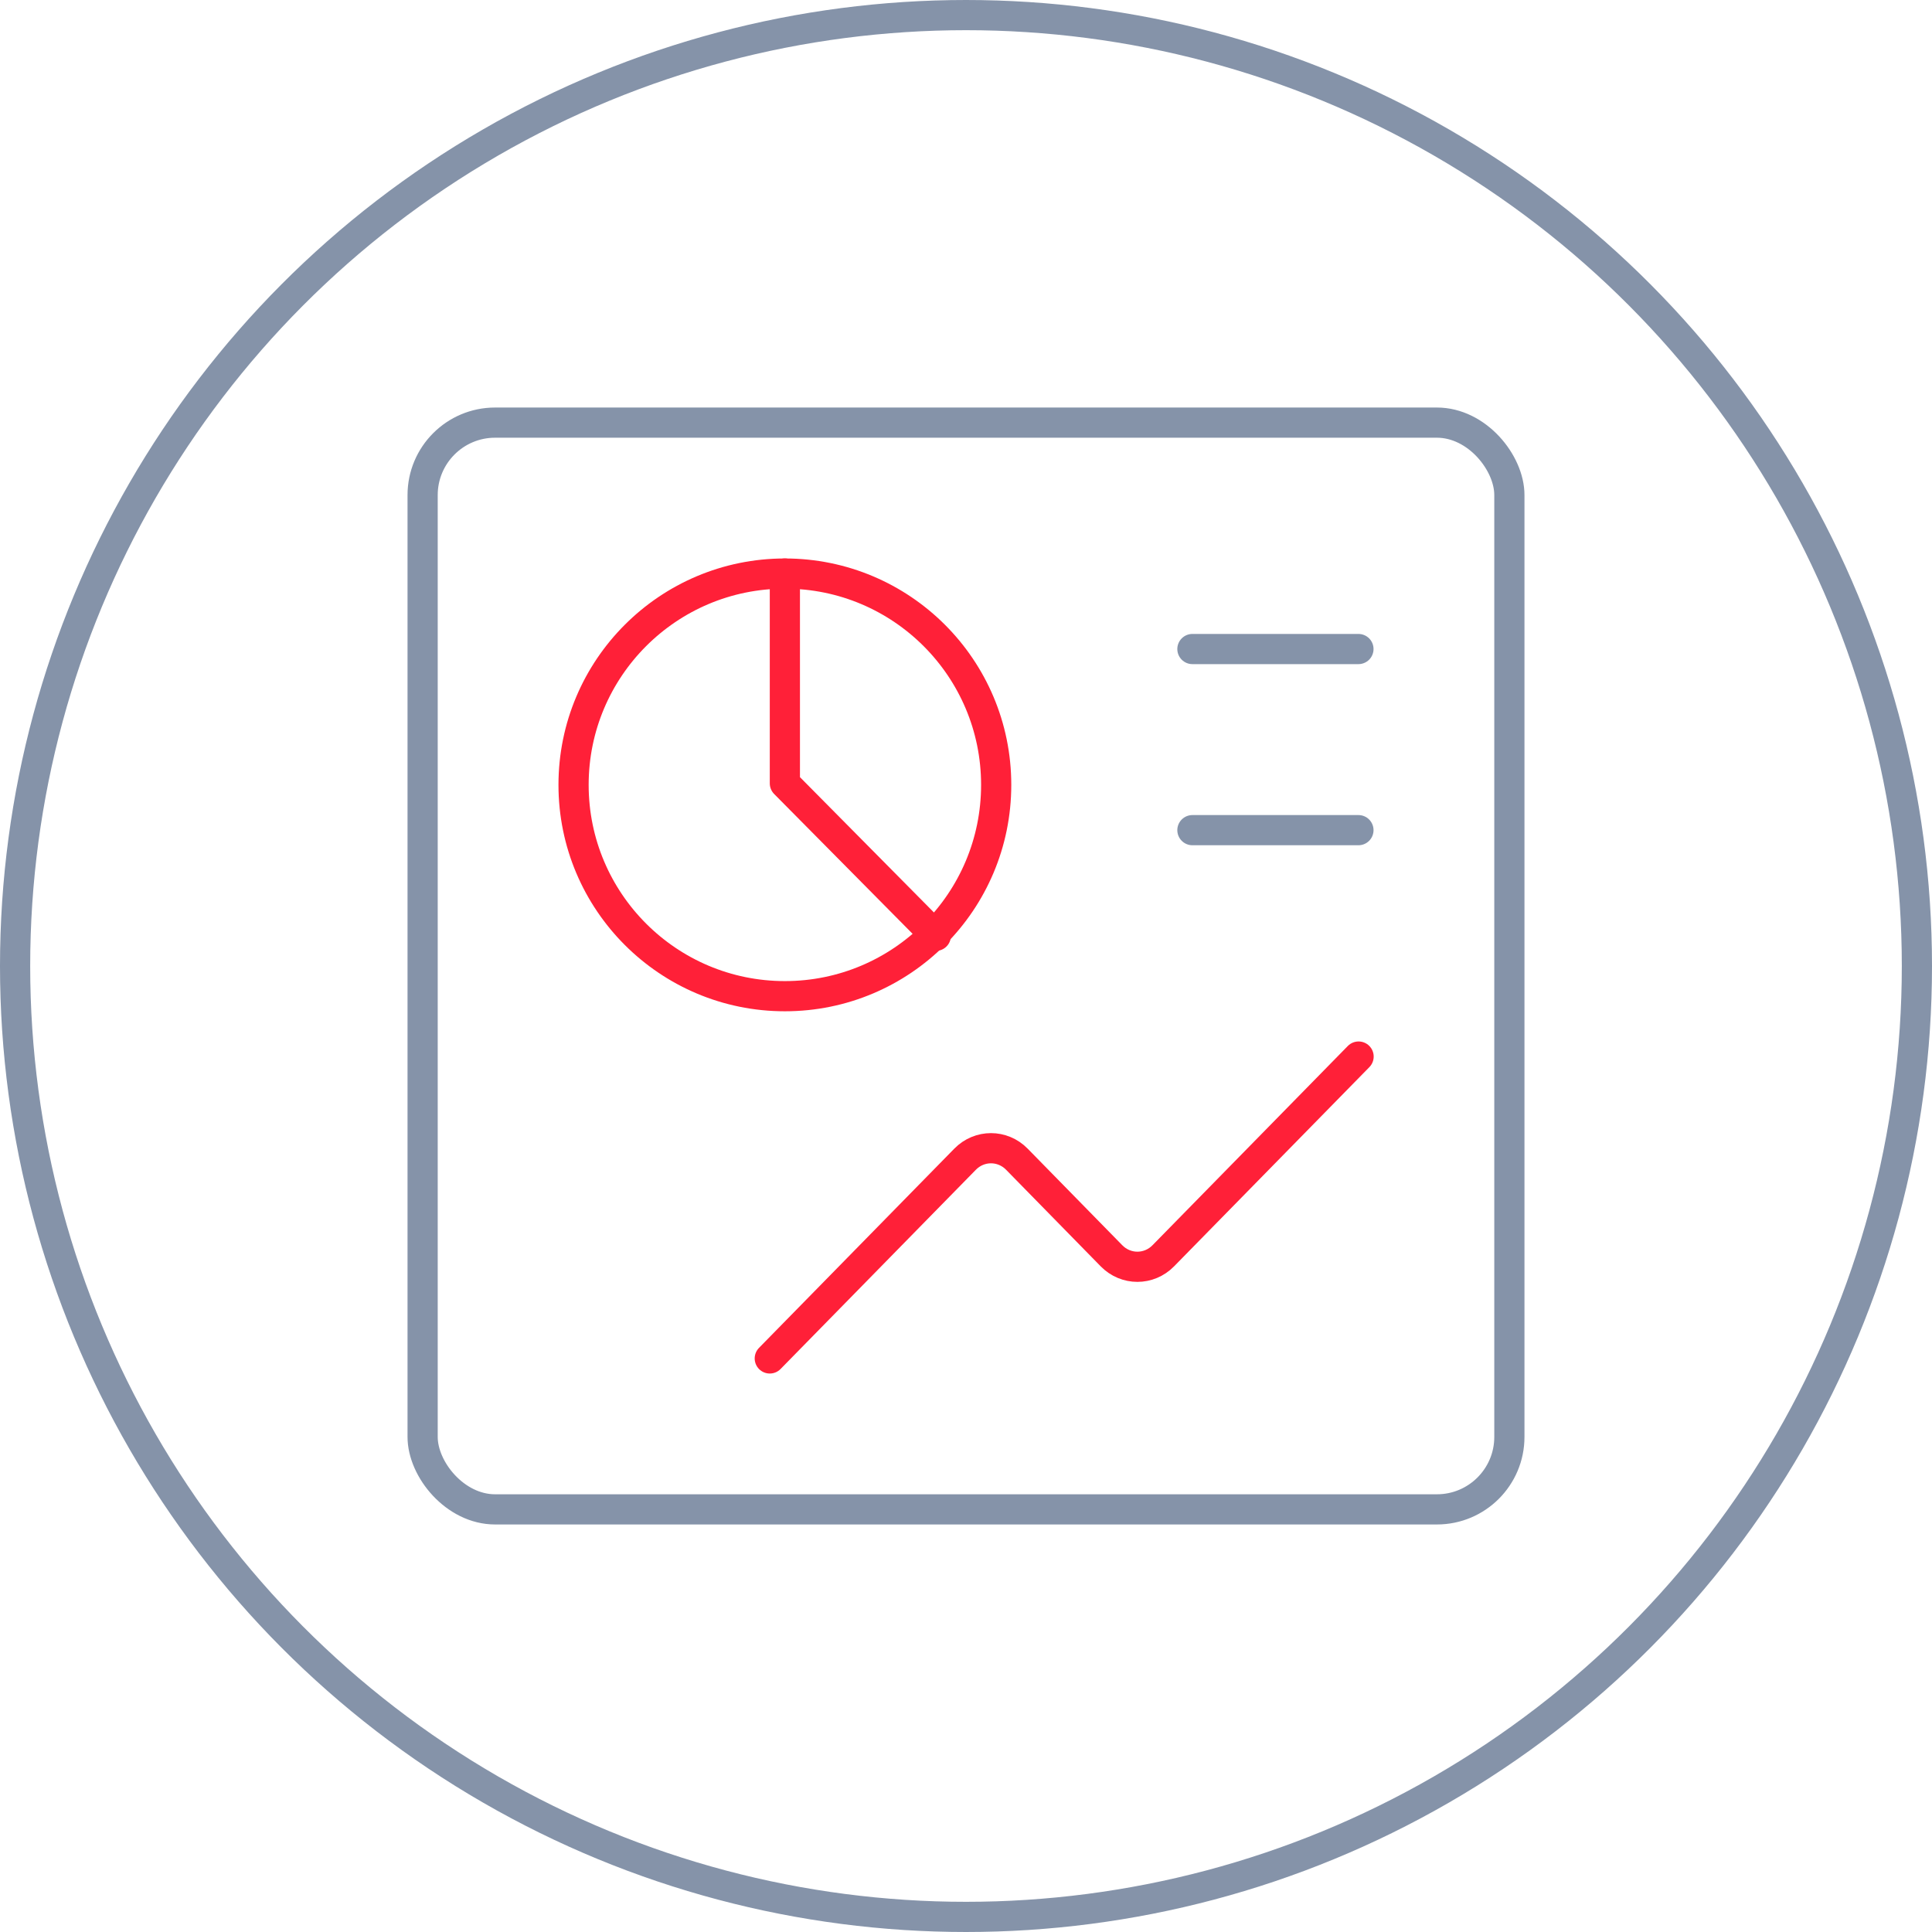
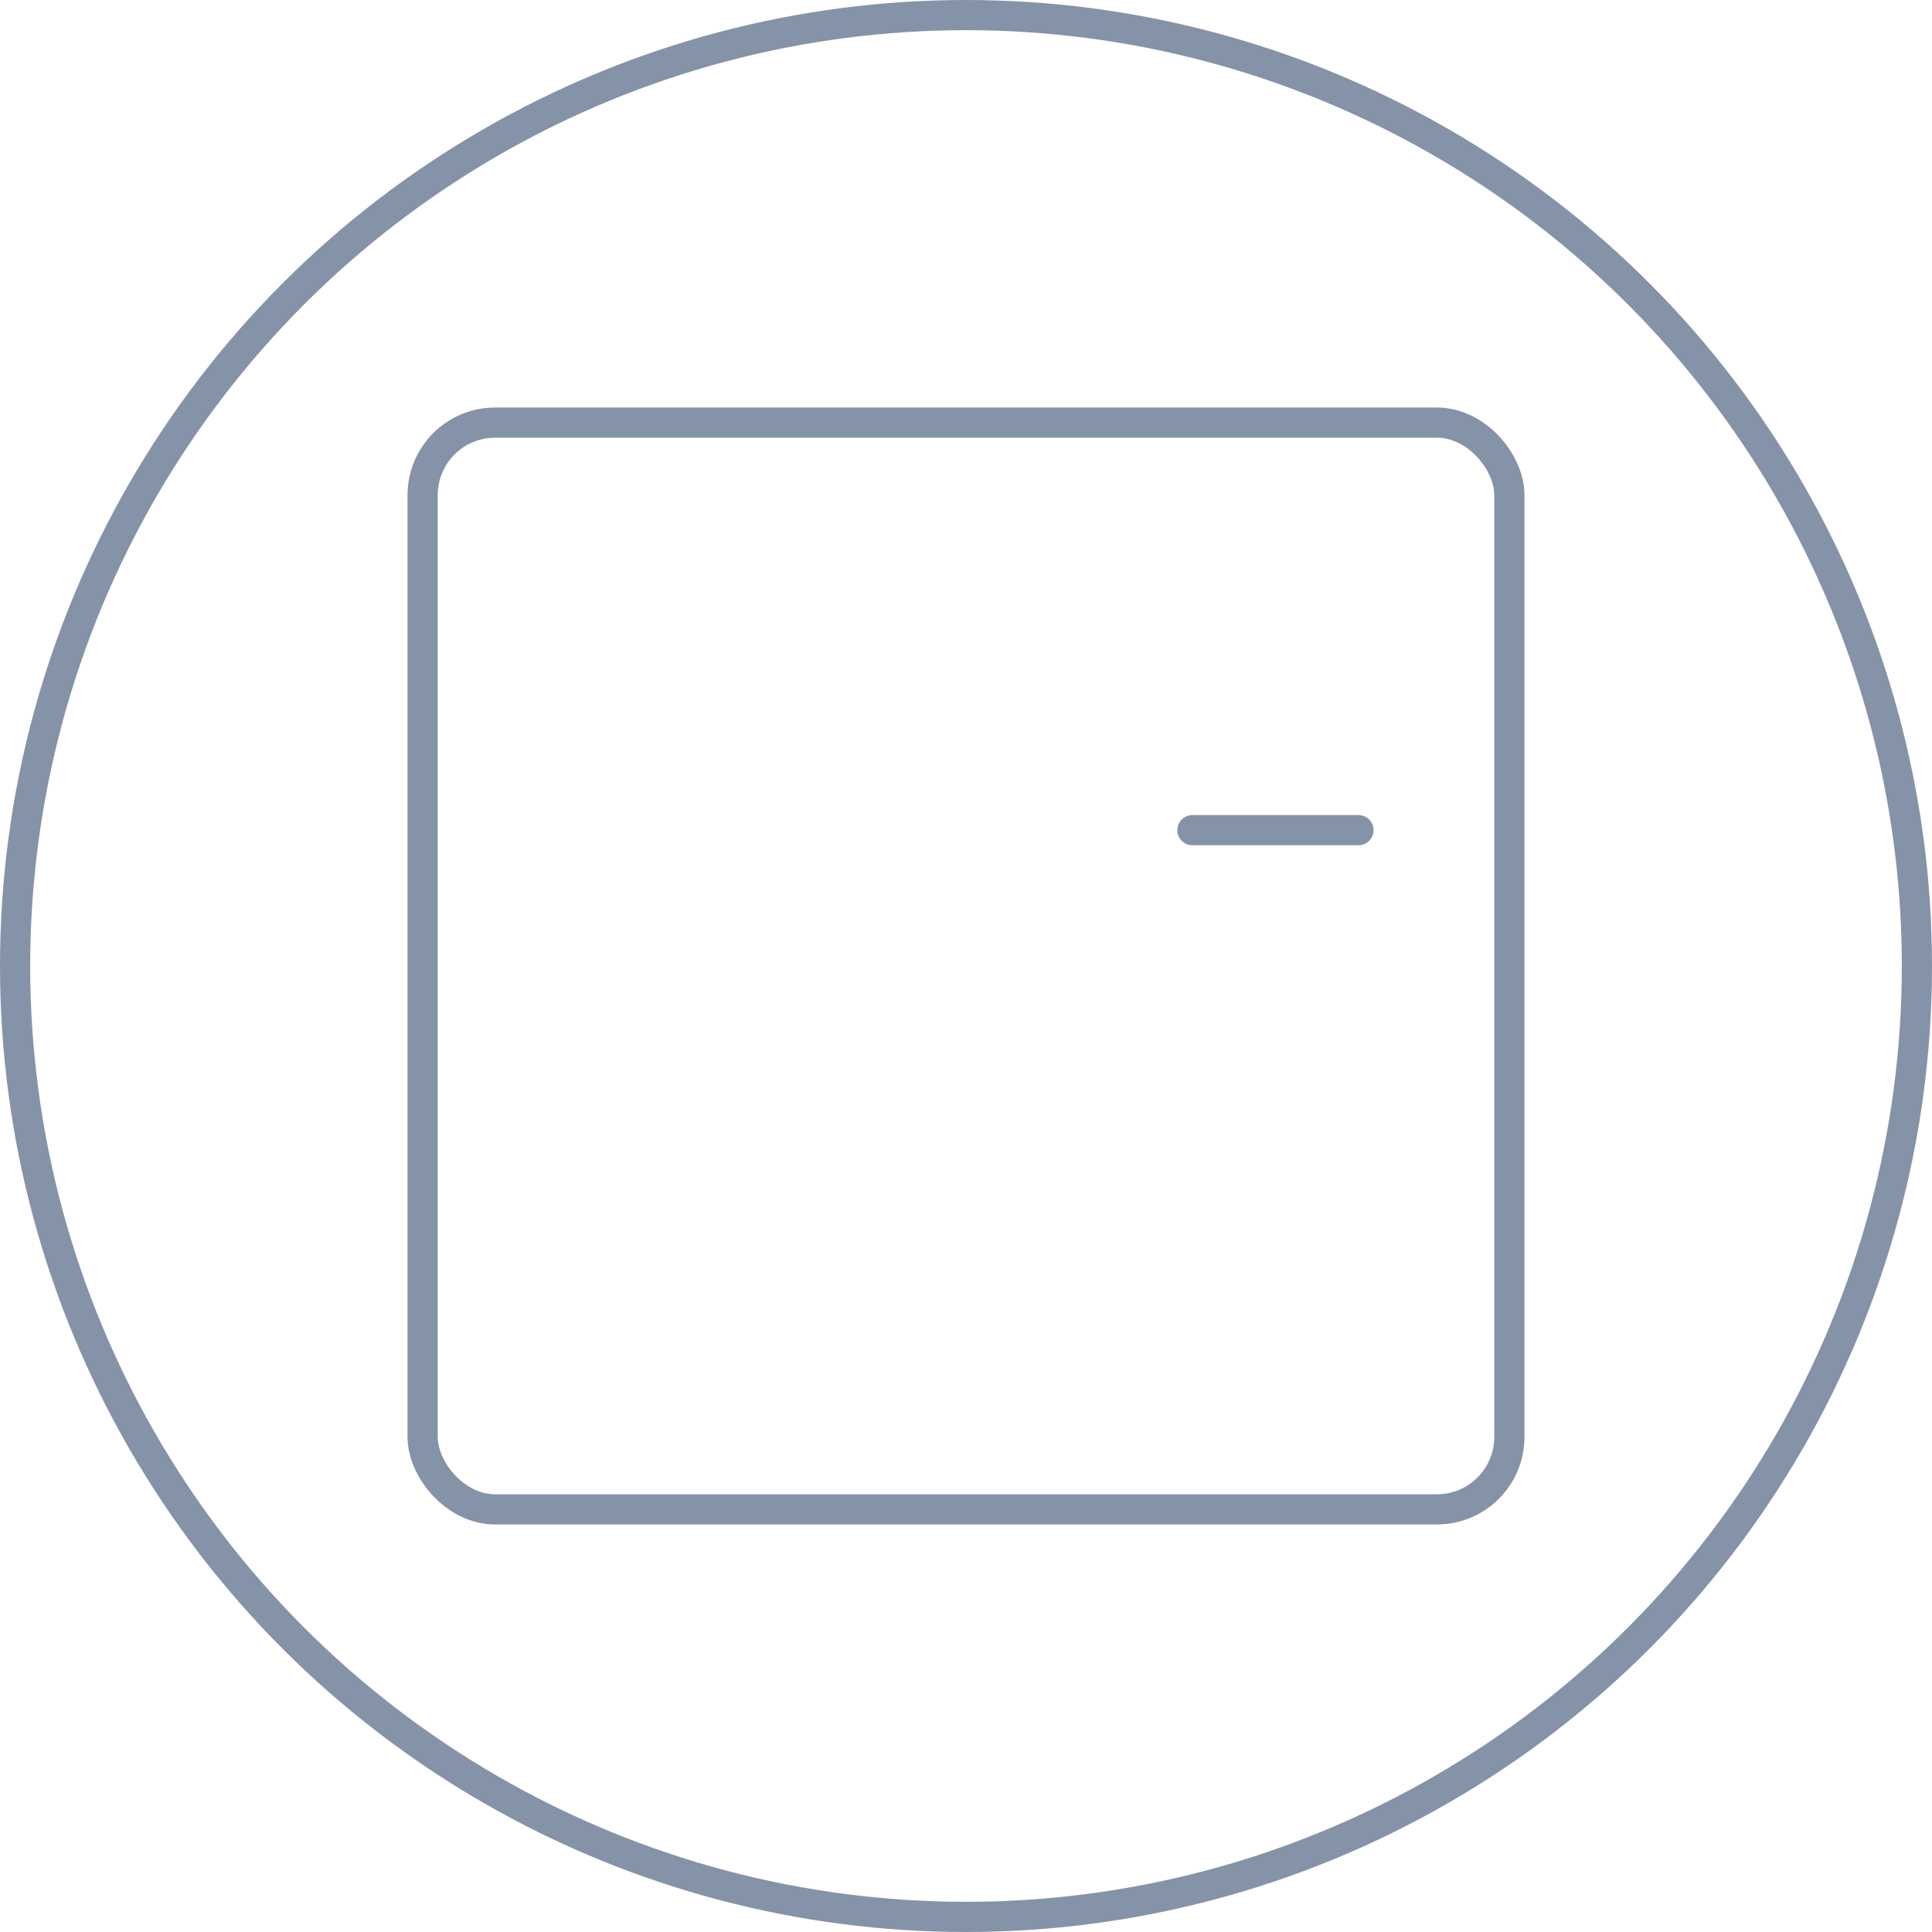
<svg xmlns="http://www.w3.org/2000/svg" id="a" data-name="Layer 2" width="128" height="128" viewBox="0 0 128 128">
  <defs>
    <style>
      .o {
        stroke: #8593a9;
      }

      .o, .p {
        fill: none;
        stroke-linecap: round;
        stroke-linejoin: round;
        stroke-width: 2px;
      }

      .p {
        stroke: #ff2038;
      }
    </style>
  </defs>
  <g id="b" data-name="Digital_Analytics-3">
    <g>
      <circle class="o" cx="64" cy="64" r="63" />
      <g>
-         <path class="p" d="m51,90l12.94-13.2c.95-.97,2.48-.97,3.43,0l6.27,6.4c.95.97,2.48.97,3.43,0l12.94-13.2" />
        <rect class="o" x="28" y="28" width="72" height="72" rx="4.8" ry="4.8" />
-         <circle class="p" cx="52" cy="52" r="14" />
-         <polyline class="p" points="52 38 52 51.9 62 62" />
-         <line class="o" x1="79" y1="43" x2="90" y2="43" />
        <line class="o" x1="79" y1="55" x2="90" y2="55" />
      </g>
    </g>
  </g>
</svg>